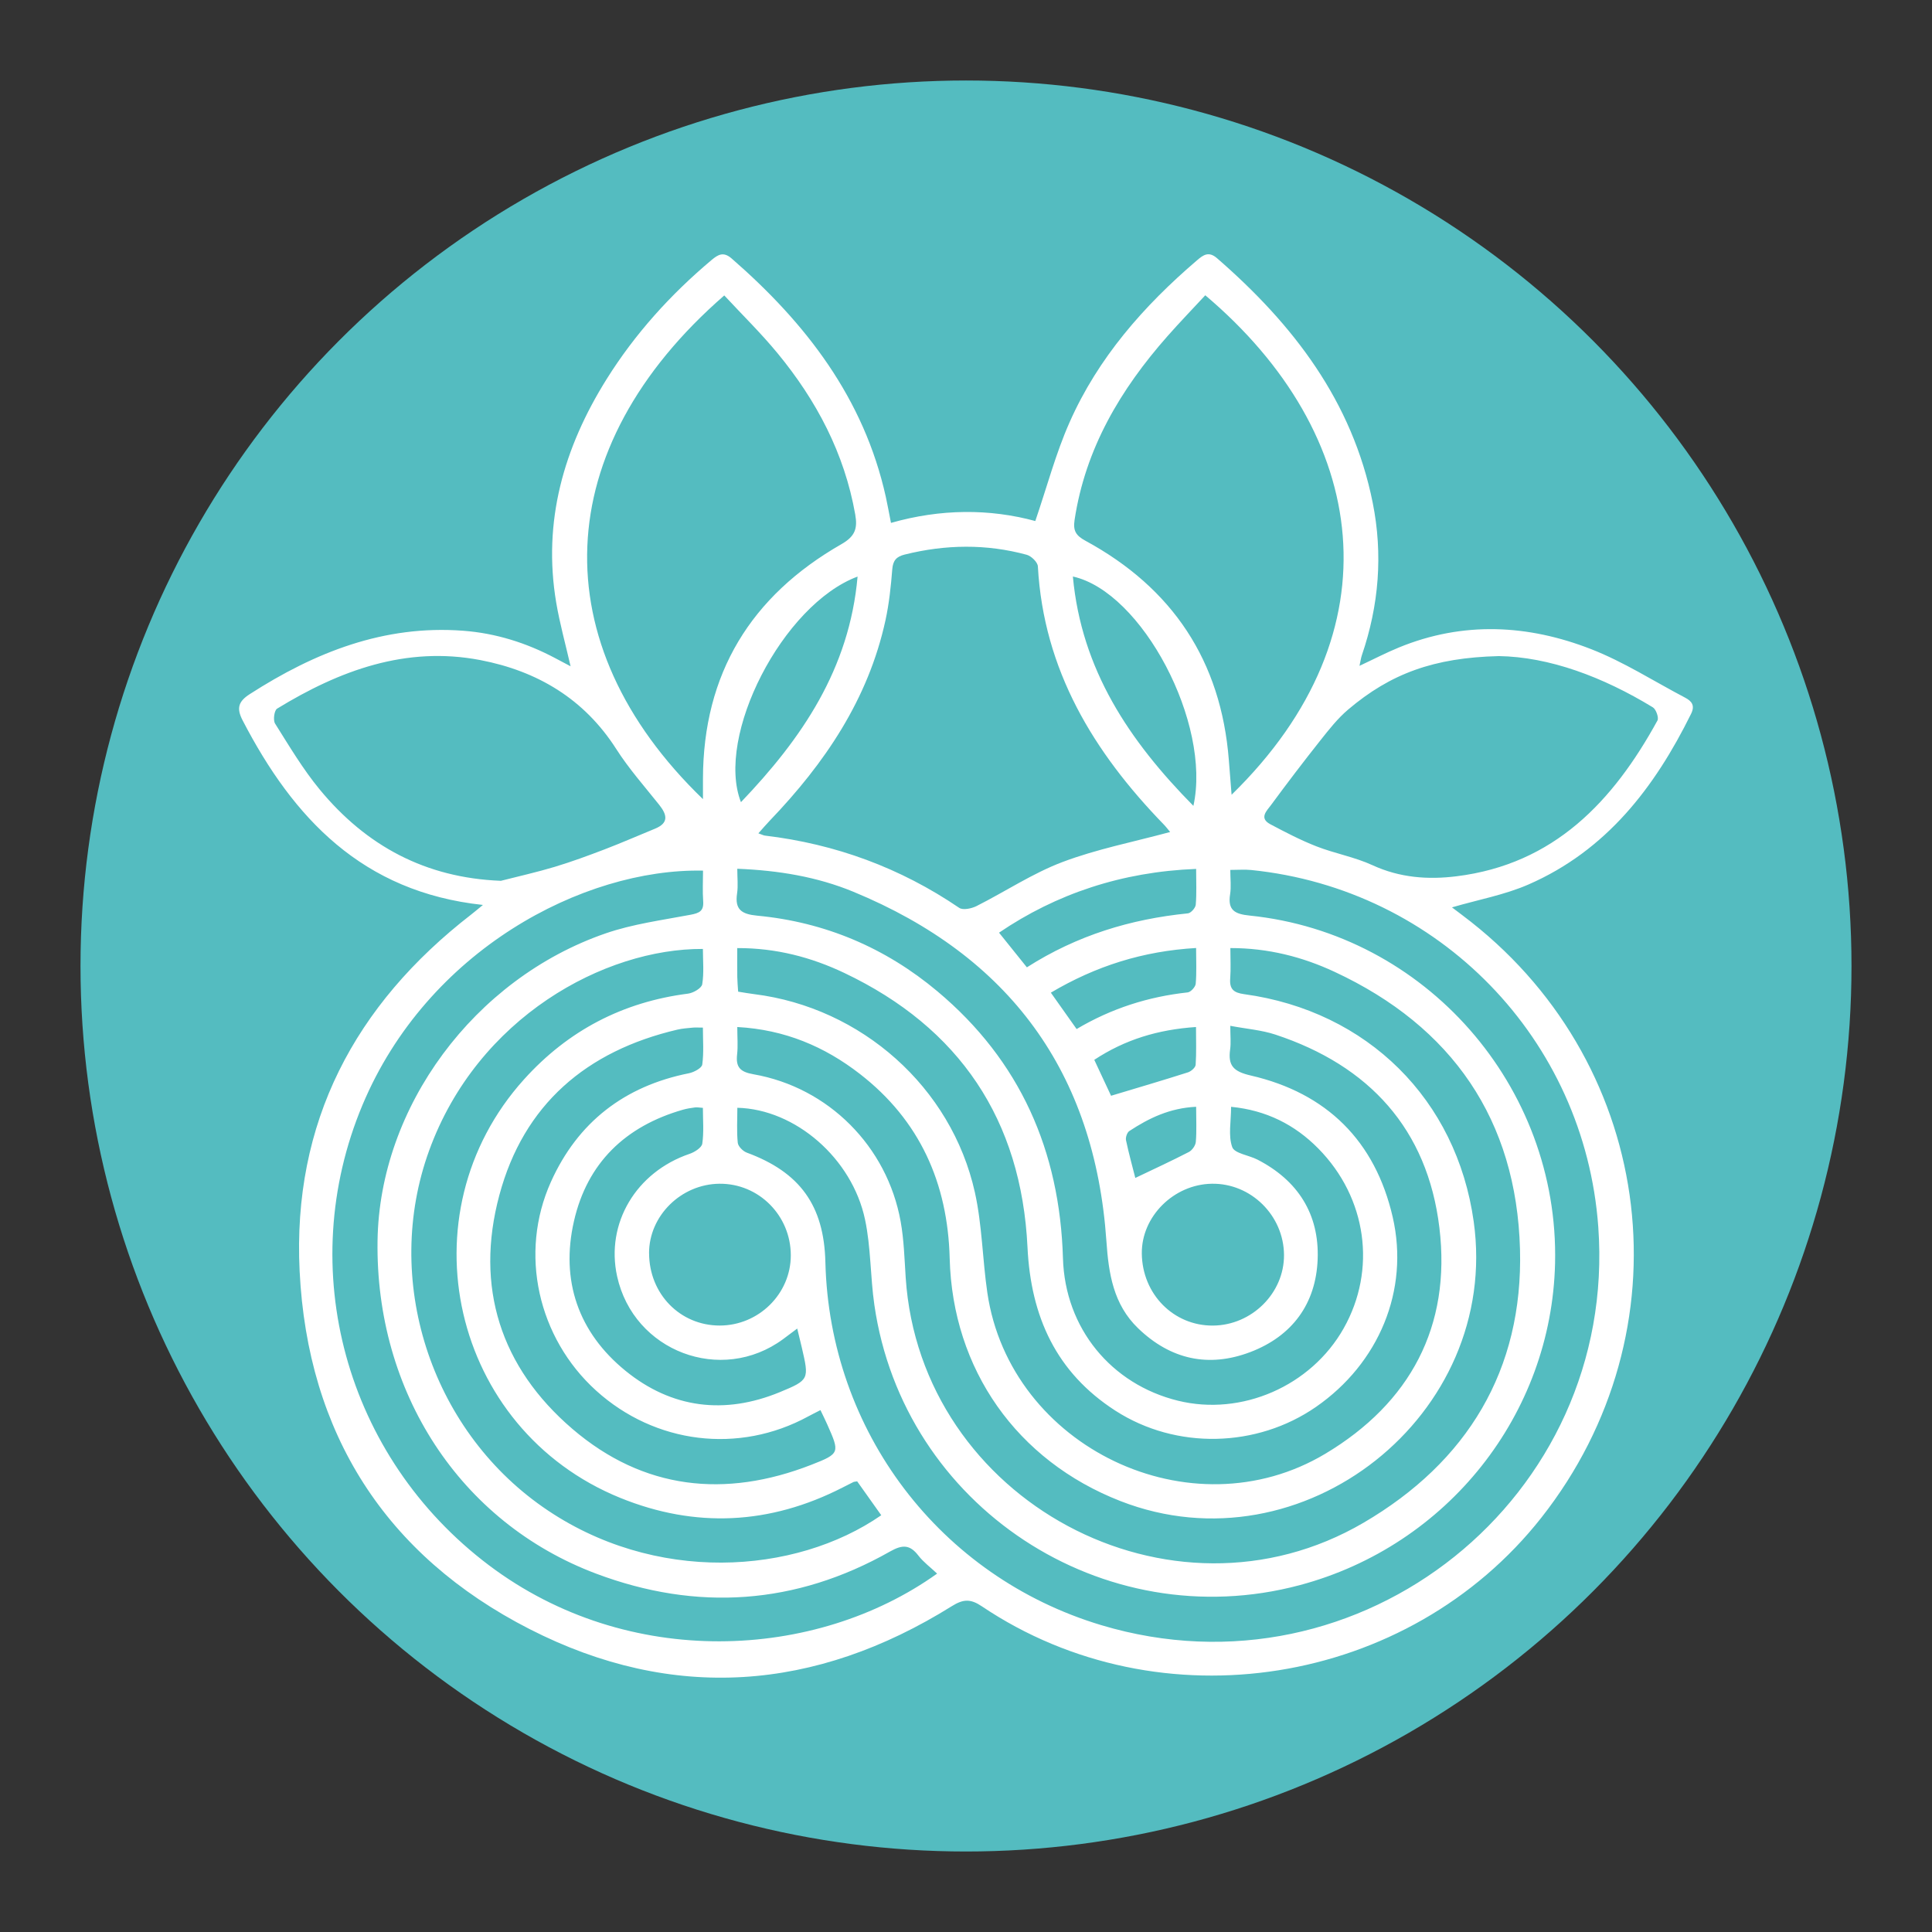
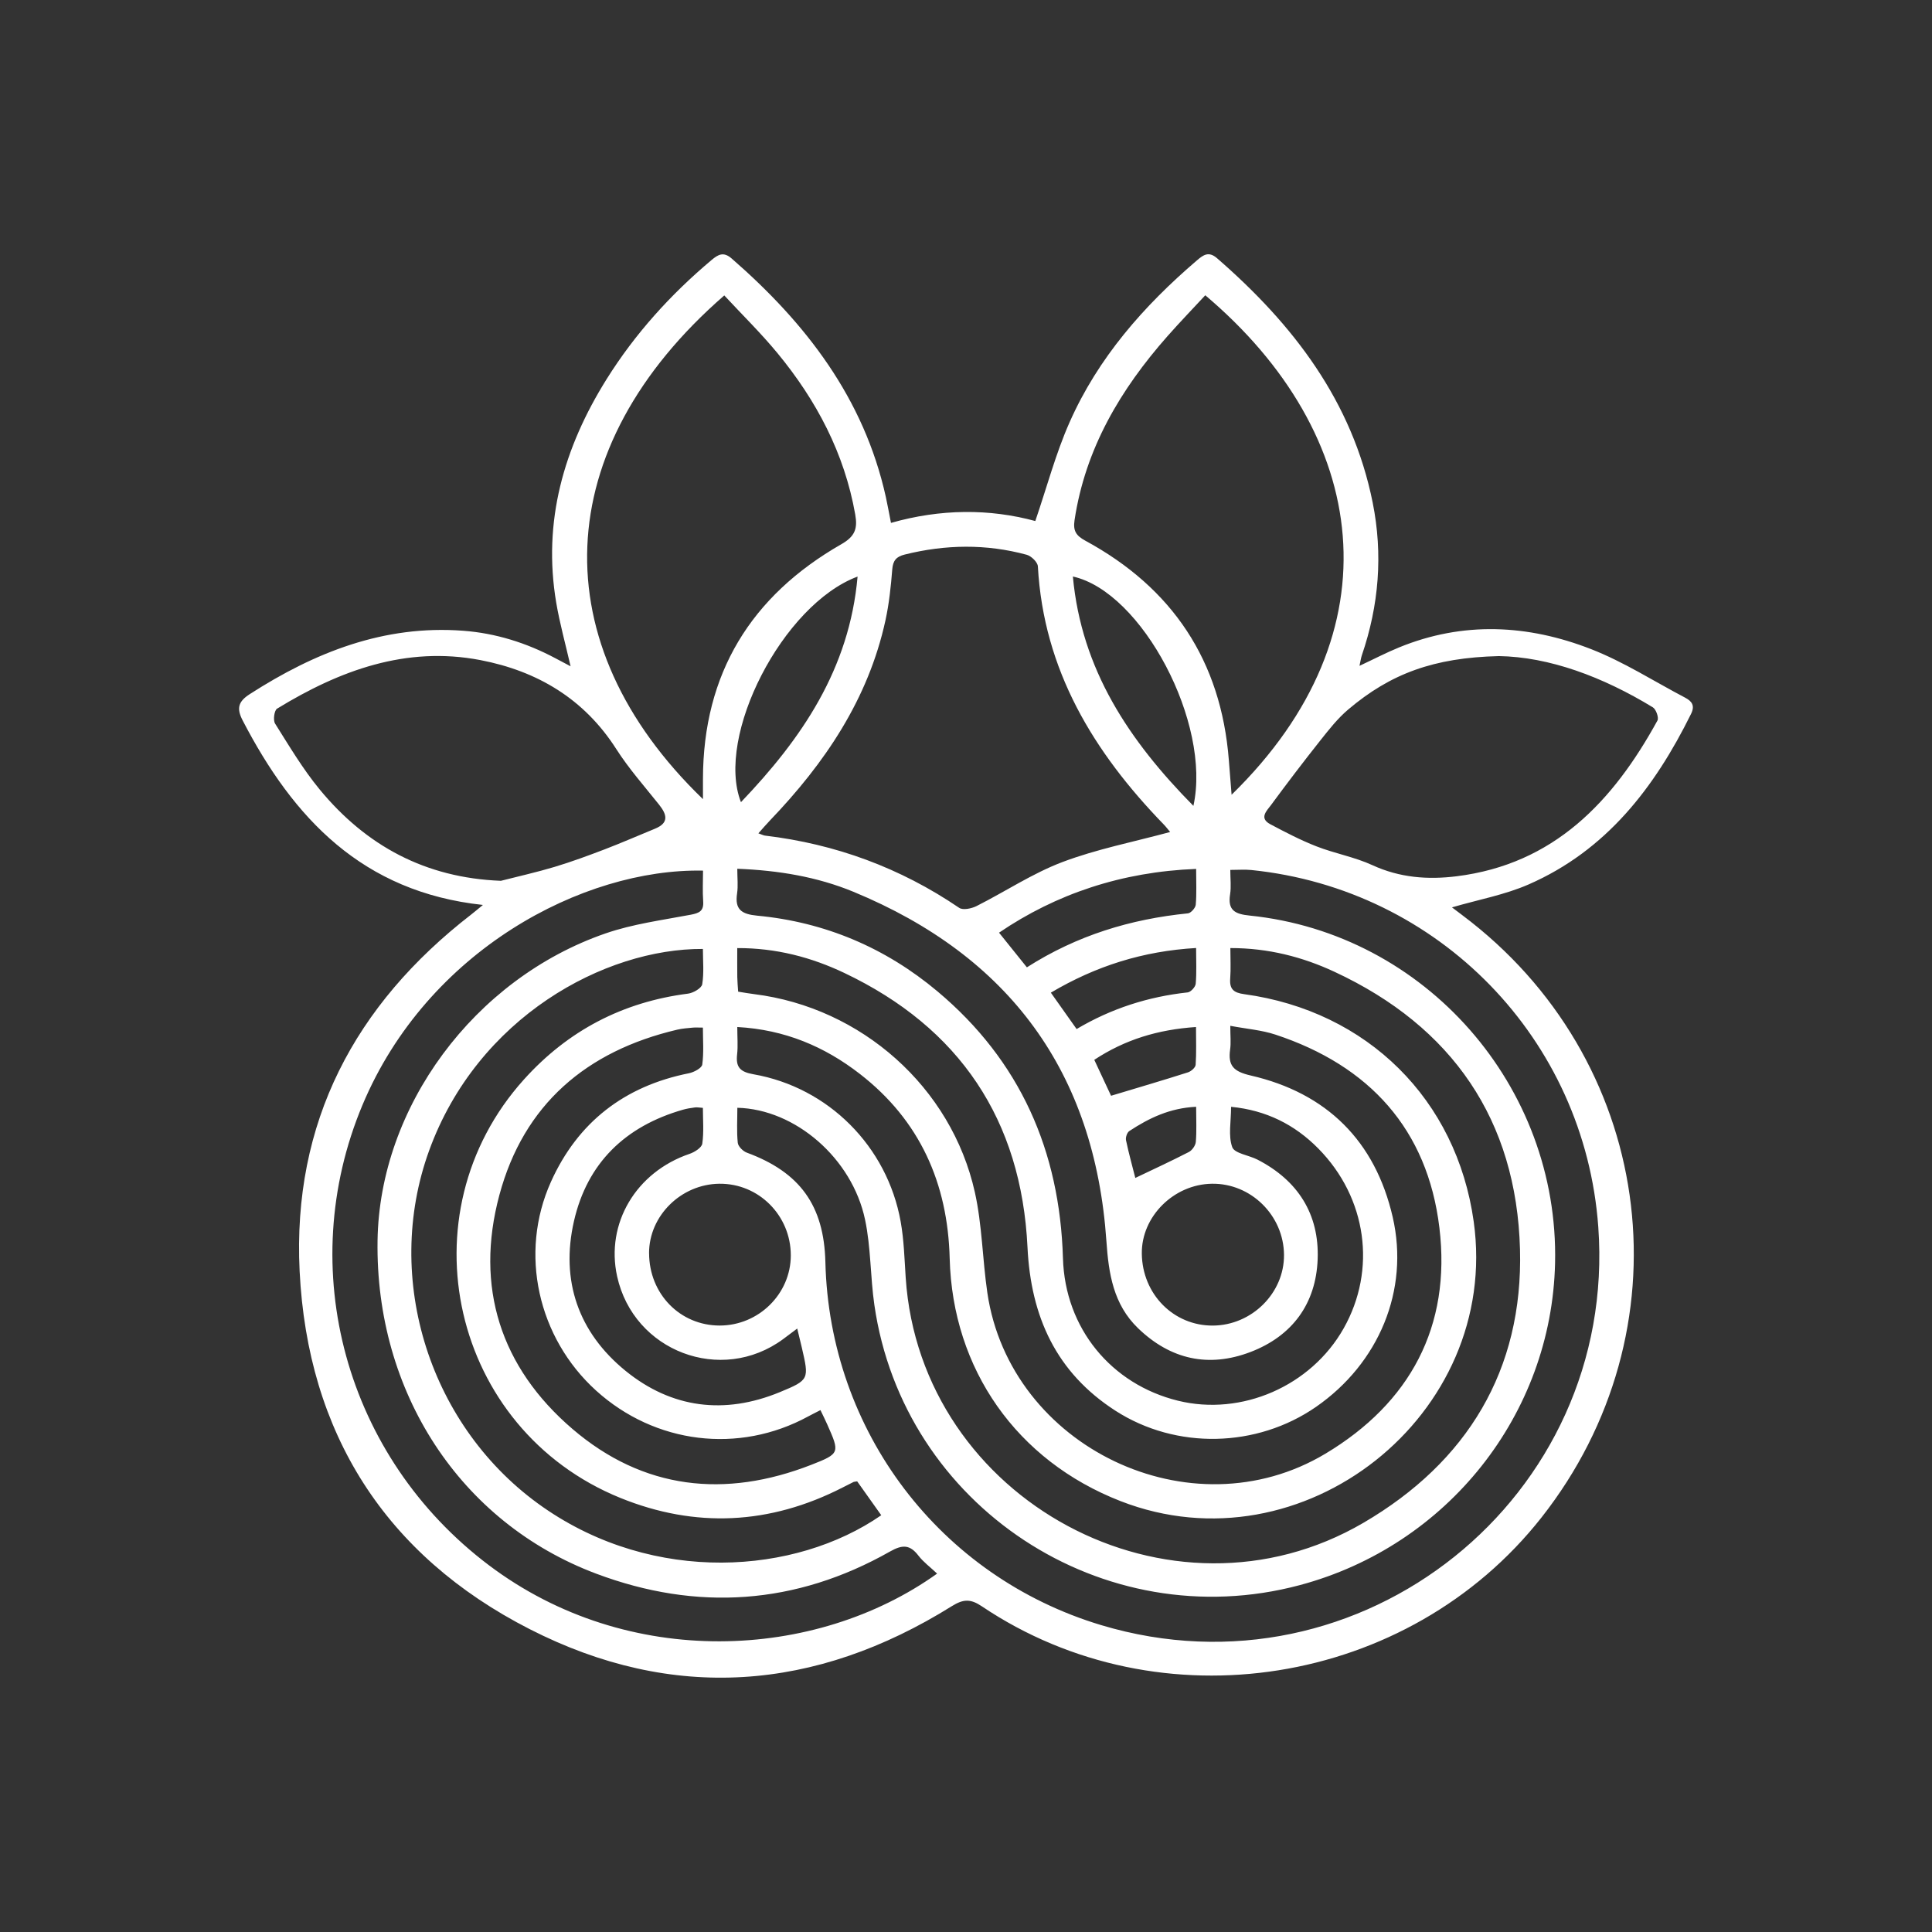
<svg xmlns="http://www.w3.org/2000/svg" id="Camada_1" data-name="Camada 1" viewBox="0 0 600 600">
  <rect x="0" y="0" width="600" height="600" fill="#333333" stroke="none" />
  <defs>
    <style> .cls-1 { fill: #54bcc0; } .cls-1, .cls-2 { stroke-width: 0px; } .cls-2 { fill: #fff; } </style>
  </defs>
-   <circle class="cls-1" cx="300" cy="300" r="275" />
  <path class="cls-2" d="M149.98,281.04c-37.4-4-58.87-26.92-74.62-57.3-1.97-3.8-1.36-5.88,2.23-8.19,20.2-12.98,41.66-21.51,66.22-19.67,10.15.76,19.66,3.76,28.63,8.52,1.41.75,2.81,1.49,4.76,2.52-1.6-6.99-3.37-13.31-4.46-19.75-4.26-25.23,2.34-48.13,15.64-69.41,8.82-14.1,19.87-26.31,32.6-37.01,2.07-1.74,3.73-2.66,6.23-.48,23.09,20.09,41.1,43.43,47.89,74.05.55,2.49.99,5,1.6,8.07,15.41-4.39,30.56-4.45,44.82-.58,3.63-10.62,6.35-20.97,10.63-30.63,8.86-20.05,23.04-36.18,39.58-50.33,1.95-1.67,3.63-2.92,6.23-.66,23.64,20.53,42.02,44.39,48.34,75.91,3.22,16.07,1.94,31.88-3.36,47.38-.29.86-.41,1.79-.74,3.3,4.47-2.09,8.28-4.08,12.24-5.7,19.94-8.18,40.05-7.14,59.66.5,10.16,3.96,19.51,9.98,29.22,15.08,2.1,1.1,3.13,2.45,1.85,5.04-11.32,22.92-26.34,42.43-50.45,52.97-7.41,3.24-15.6,4.72-23.8,7.12,1.91,1.45,3.94,2.95,5.92,4.51,57.72,45.51,67.38,127.16,21.89,184.96-41.34,52.52-118.44,64.83-173.82,27.59-3.49-2.35-5.73-2.28-9.32-.04-42.34,26.43-86.61,29.85-131.1,7.13-44.82-22.89-68.95-60.86-71.44-111.18-2.27-46.13,17.07-82.72,53.3-110.76.98-.76,1.93-1.57,3.62-2.96ZM228.99,344.04c0,3.81-.23,7.37.13,10.86.12,1.13,1.61,2.62,2.8,3.06,16.5,6.08,23.98,16.4,24.41,33.99,1.27,52.56,35.58,97.71,85.67,112.75,80.65,24.21,160.44-39.72,154.36-123.68-4.22-58.34-49.47-104.89-107.76-110.83-2.01-.2-4.05-.03-6.52-.03,0,2.78.31,5.23-.06,7.57-.8,5,1.53,6.15,6.09,6.61,54.55,5.58,96.09,52.97,94.83,107.93-1.07,46.99-33.4,87.76-79.3,100.01-61.09,16.31-123.09-24.49-132.1-87.04-1.27-8.79-1.06-17.84-2.89-26.48-4.01-19.01-21.65-34.31-39.68-34.73ZM363.4,258.39c-.6-.71-1.25-1.59-2.01-2.37-21.76-22.44-37.29-47.9-39.07-80.13-.07-1.3-2.04-3.21-3.46-3.6-12.59-3.42-25.24-3.22-37.89-.07-2.58.64-3.65,1.83-3.87,4.59-.42,5.3-.98,10.65-2.11,15.84-5.35,24.51-18.84,44.39-35.9,62.18-1.15,1.2-2.23,2.47-3.57,3.97,1.15.4,1.58.64,2.03.7,21.93,2.61,42.04,10,60.34,22.44,1.16.79,3.83.23,5.38-.55,8.93-4.5,17.39-10.16,26.67-13.67,10.66-4.03,22-6.23,33.45-9.33ZM218.31,248.18c0-2.77,0-4.51,0-6.24.05-32.74,14.9-56.87,43.01-72.95,4.25-2.43,5.05-4.87,4.28-9.22-3.35-19-12.04-35.41-24.15-50.1-5.17-6.27-11.02-11.99-16.52-17.92-54.53,47.43-56.67,108.14-6.62,156.43ZM374.31,91.7c-3.87,4.18-7.9,8.35-11.73,12.69-14.59,16.53-25.52,34.9-28.87,57.15-.5,3.31.46,4.8,3.34,6.37,27.08,14.69,42.17,37.32,44.58,68.18.27,3.43.54,6.87.85,10.73,51.98-50.73,42.79-112.06-8.17-155.12ZM228.97,318.94c0,3.35.24,5.94-.05,8.47-.46,3.98.89,5.48,5.06,6.21,23.3,4.08,41.55,22.4,45.73,45.76,1.02,5.7,1.18,11.58,1.56,17.38,4.55,69.25,82.36,111.14,142.19,76.14,32.19-18.82,49.59-47.42,48.59-84.89-1.08-40.17-21.03-69.19-57.59-86.2-9.94-4.63-20.59-7.39-32.36-7.38,0,3.39.18,6.44-.05,9.46-.25,3.29,1.07,4.41,4.3,4.85,38.33,5.24,66.02,32.74,71.32,70.62,8.42,60.1-53.15,108.84-109.68,86.82-32.22-12.55-52.17-40.92-53.06-75.4-.6-23.32-9.25-42.82-27.9-57.27-10.94-8.48-23.28-13.75-38.04-14.56ZM229.25,307.97c1.83.29,3.4.58,4.98.77,33.28,4.16,61.24,28.88,68.52,61.52,2.27,10.19,2.36,20.85,3.88,31.23,7.05,47.95,63.29,74.93,104.97,49.98,26.3-15.74,39.12-39.52,35.42-70.18-3.69-30.63-21.81-50.36-50.92-59.98-4.3-1.42-8.95-1.77-14.02-2.73,0,3.18.24,5.29-.05,7.33-.71,5.08,1.07,6.87,6.4,8.1,23.62,5.44,38.66,20.35,44.09,43.98,5.23,22.74-4.33,45.42-23.8,58.92-18.37,12.74-43.44,13.36-62.33,1.19-18.36-11.84-26.25-29.15-27.29-50.74-1.9-39.56-21.09-68.19-56.91-85.21-10.21-4.85-21.15-7.75-33.23-7.71,0,3.25-.03,6.12.01,8.99.02,1.43.16,2.85.27,4.54ZM291.02,488.69c-2.14-2.03-4.26-3.58-5.79-5.57-2.67-3.49-4.99-3.46-8.85-1.27-29.26,16.58-59.98,18.6-91.22,6.87-42.36-15.91-68.62-56.51-67.91-103.44.62-41.43,29.93-81.28,70.8-95.4,8.48-2.93,17.57-4.12,26.44-5.8,2.67-.51,4.1-1.13,3.89-4.15-.23-3.18-.05-6.38-.05-9.55-37.27-.74-85.64,24.78-105.77,72.81-21.3,50.83-5.29,109.32,39.29,142.92,43.19,32.55,101.46,29.57,139.19,2.58ZM155.49,273.56c5.59-1.43,11.22-2.68,16.74-4.34,5.26-1.58,10.43-3.49,15.56-5.45,5.25-2.01,10.4-4.27,15.6-6.4,4.39-1.79,3.78-4.35,1.32-7.44-4.53-5.69-9.41-11.19-13.31-17.29-9.98-15.63-24.57-24.25-42.2-27.64-23.12-4.44-43.76,3.22-63.15,15.08-.88.54-1.29,3.58-.62,4.64,4.39,6.97,8.63,14.13,13.85,20.46,14.44,17.51,32.85,27.45,56.2,28.36ZM465.36,203.76c-20.03.5-33.45,5.39-46.67,16.59-3.28,2.78-6,6.26-8.69,9.65-5.22,6.58-10.3,13.26-15.28,20.02-1.28,1.74-3.82,4.04-.22,5.95,4.68,2.48,9.41,4.95,14.33,6.87,5.7,2.23,11.89,3.31,17.42,5.86,8.45,3.89,17.19,4.54,26.06,3.44,30.31-3.75,48.65-23.24,62.43-48.38.48-.88-.44-3.48-1.43-4.09-15.56-9.48-32.19-15.69-47.95-15.92ZM228.97,269.82c0,2.87.29,5.29-.06,7.62-.77,5.07,1.44,6.47,6.26,6.93,21.05,1.99,39.81,9.96,55.96,23.5,25.7,21.55,38,49.53,38.98,82.9.64,21.74,14.98,39.13,35.71,44.23,19.78,4.87,41.34-4.54,51.46-22.46,10.29-18.21,7.25-40.54-7.88-55.87-7.32-7.42-16.19-11.88-27.08-12.94,0,4.64-.92,8.97.36,12.52.71,1.96,5.14,2.5,7.8,3.86,12.58,6.46,19.25,16.93,18.73,30.93-.52,13.86-7.89,23.89-20.9,28.85-12.97,4.94-24.8,2.33-34.88-7.4-7.69-7.42-9.14-16.99-9.83-27.07-3.61-52.46-30.17-88.5-78.59-108.48-11.25-4.64-23.2-6.63-36.04-7.14ZM218.29,294.7c-30.48-.16-69.98,21.19-85.02,62.62-14.48,39.89.24,86.21,35.35,110.72,34.56,24.13,78.38,21.01,105.06,2.53-2.55-3.59-5.1-7.18-7.48-10.53-.81.14-.98.13-1.12.2-1.16.58-2.31,1.16-3.46,1.75-22.51,11.51-45.64,12.67-68.99,3.19-52.39-21.28-67.66-88.09-29.87-129.99,13.66-15.15,30.64-24.02,50.93-26.61,1.63-.21,4.19-1.7,4.39-2.91.59-3.58.21-7.31.21-10.97ZM254.8,437.92c-1.55.8-2.7,1.36-3.82,1.97-21.54,11.73-47.55,8.55-65.87-8.04-18.06-16.37-24.01-42.62-14.01-64.83,8.33-18.5,22.82-29.72,42.84-33.71,1.56-.31,3.99-1.6,4.15-2.69.52-3.73.2-7.58.2-11.49-1.56,0-2.36-.07-3.15.01-1.61.16-3.24.26-4.81.63-28.18,6.62-47.69,23.21-55.25,51.38-7.66,28.53.37,53.51,22.72,72.64,21.99,18.82,47.36,21.57,74.15,11.12,8.96-3.49,8.86-3.76,4.95-12.56-.58-1.32-1.23-2.6-2.1-4.43ZM247.59,412.59c-1.84,1.38-3.11,2.34-4.39,3.29-19.2,14.13-46.42,3.83-51.55-19.51-3.61-16.45,5.89-32.39,22.53-38.04,1.55-.53,3.74-1.92,3.92-3.16.53-3.6.19-7.34.19-11.11-1.17-.08-1.81-.22-2.42-.14-1.28.17-2.57.36-3.81.72-17.83,5.12-29.68,16.5-33.81,34.59-4.22,18.47,1.36,34.56,16.01,46.49,14.33,11.66,30.75,13.7,47.93,6.62,9.19-3.79,9.09-4.02,6.82-13.85-.39-1.7-.82-3.4-1.42-5.89ZM398.76,389.72c-.08-12.24-10.27-22.29-22.4-22.1-11.86.18-21.9,10.19-21.76,21.7.15,12.6,9.88,22.44,22.1,22.35,12.07-.09,22.14-10.1,22.06-21.94ZM201.58,389.18c.02,12.63,9.6,22.47,21.91,22.48,12.11.01,22.1-9.84,22.1-21.8,0-12.38-9.95-22.36-22.17-22.24-11.9.12-21.86,9.95-21.85,21.56ZM370.62,250.27c5.66-25.6-15.95-66.48-37.43-71.23,2.66,28.93,17.5,51.03,37.43,71.23ZM266.33,179.06c-23.28,8.68-44.22,49.6-36.22,70.06,18.89-19.75,33.67-41.31,36.22-70.06ZM318.9,300.42c15.6-9.96,32.26-14.99,50.02-16.77.93-.09,2.34-1.69,2.43-2.68.3-3.49.12-7.01.12-11.12-23.1.89-43.47,7.75-61.21,19.8,3.1,3.86,5.81,7.24,8.65,10.77ZM371.46,294.41c-16.49.96-31.1,5.58-45.11,13.87,2.86,4.04,5.35,7.56,8,11.3,10.83-6.42,22.27-10.05,34.49-11.38.96-.1,2.41-1.69,2.5-2.69.31-3.48.12-7.01.12-11.1ZM345.05,340.3c8.34-2.51,16.14-4.8,23.88-7.27.98-.31,2.33-1.49,2.39-2.35.26-3.77.11-7.56.11-11.73-11.87.8-22.08,3.92-31.59,10.19,1.99,4.26,3.79,8.14,5.21,11.16ZM371.47,343.72c-8.22.39-14.67,3.54-20.76,7.54-.69.45-1.2,1.98-1.02,2.84.87,4.16,2.02,8.26,2.89,11.72,5.75-2.75,11.25-5.28,16.62-8.05,1.02-.53,2.07-2.01,2.17-3.14.29-3.34.1-6.72.1-10.91Z" />
</svg>